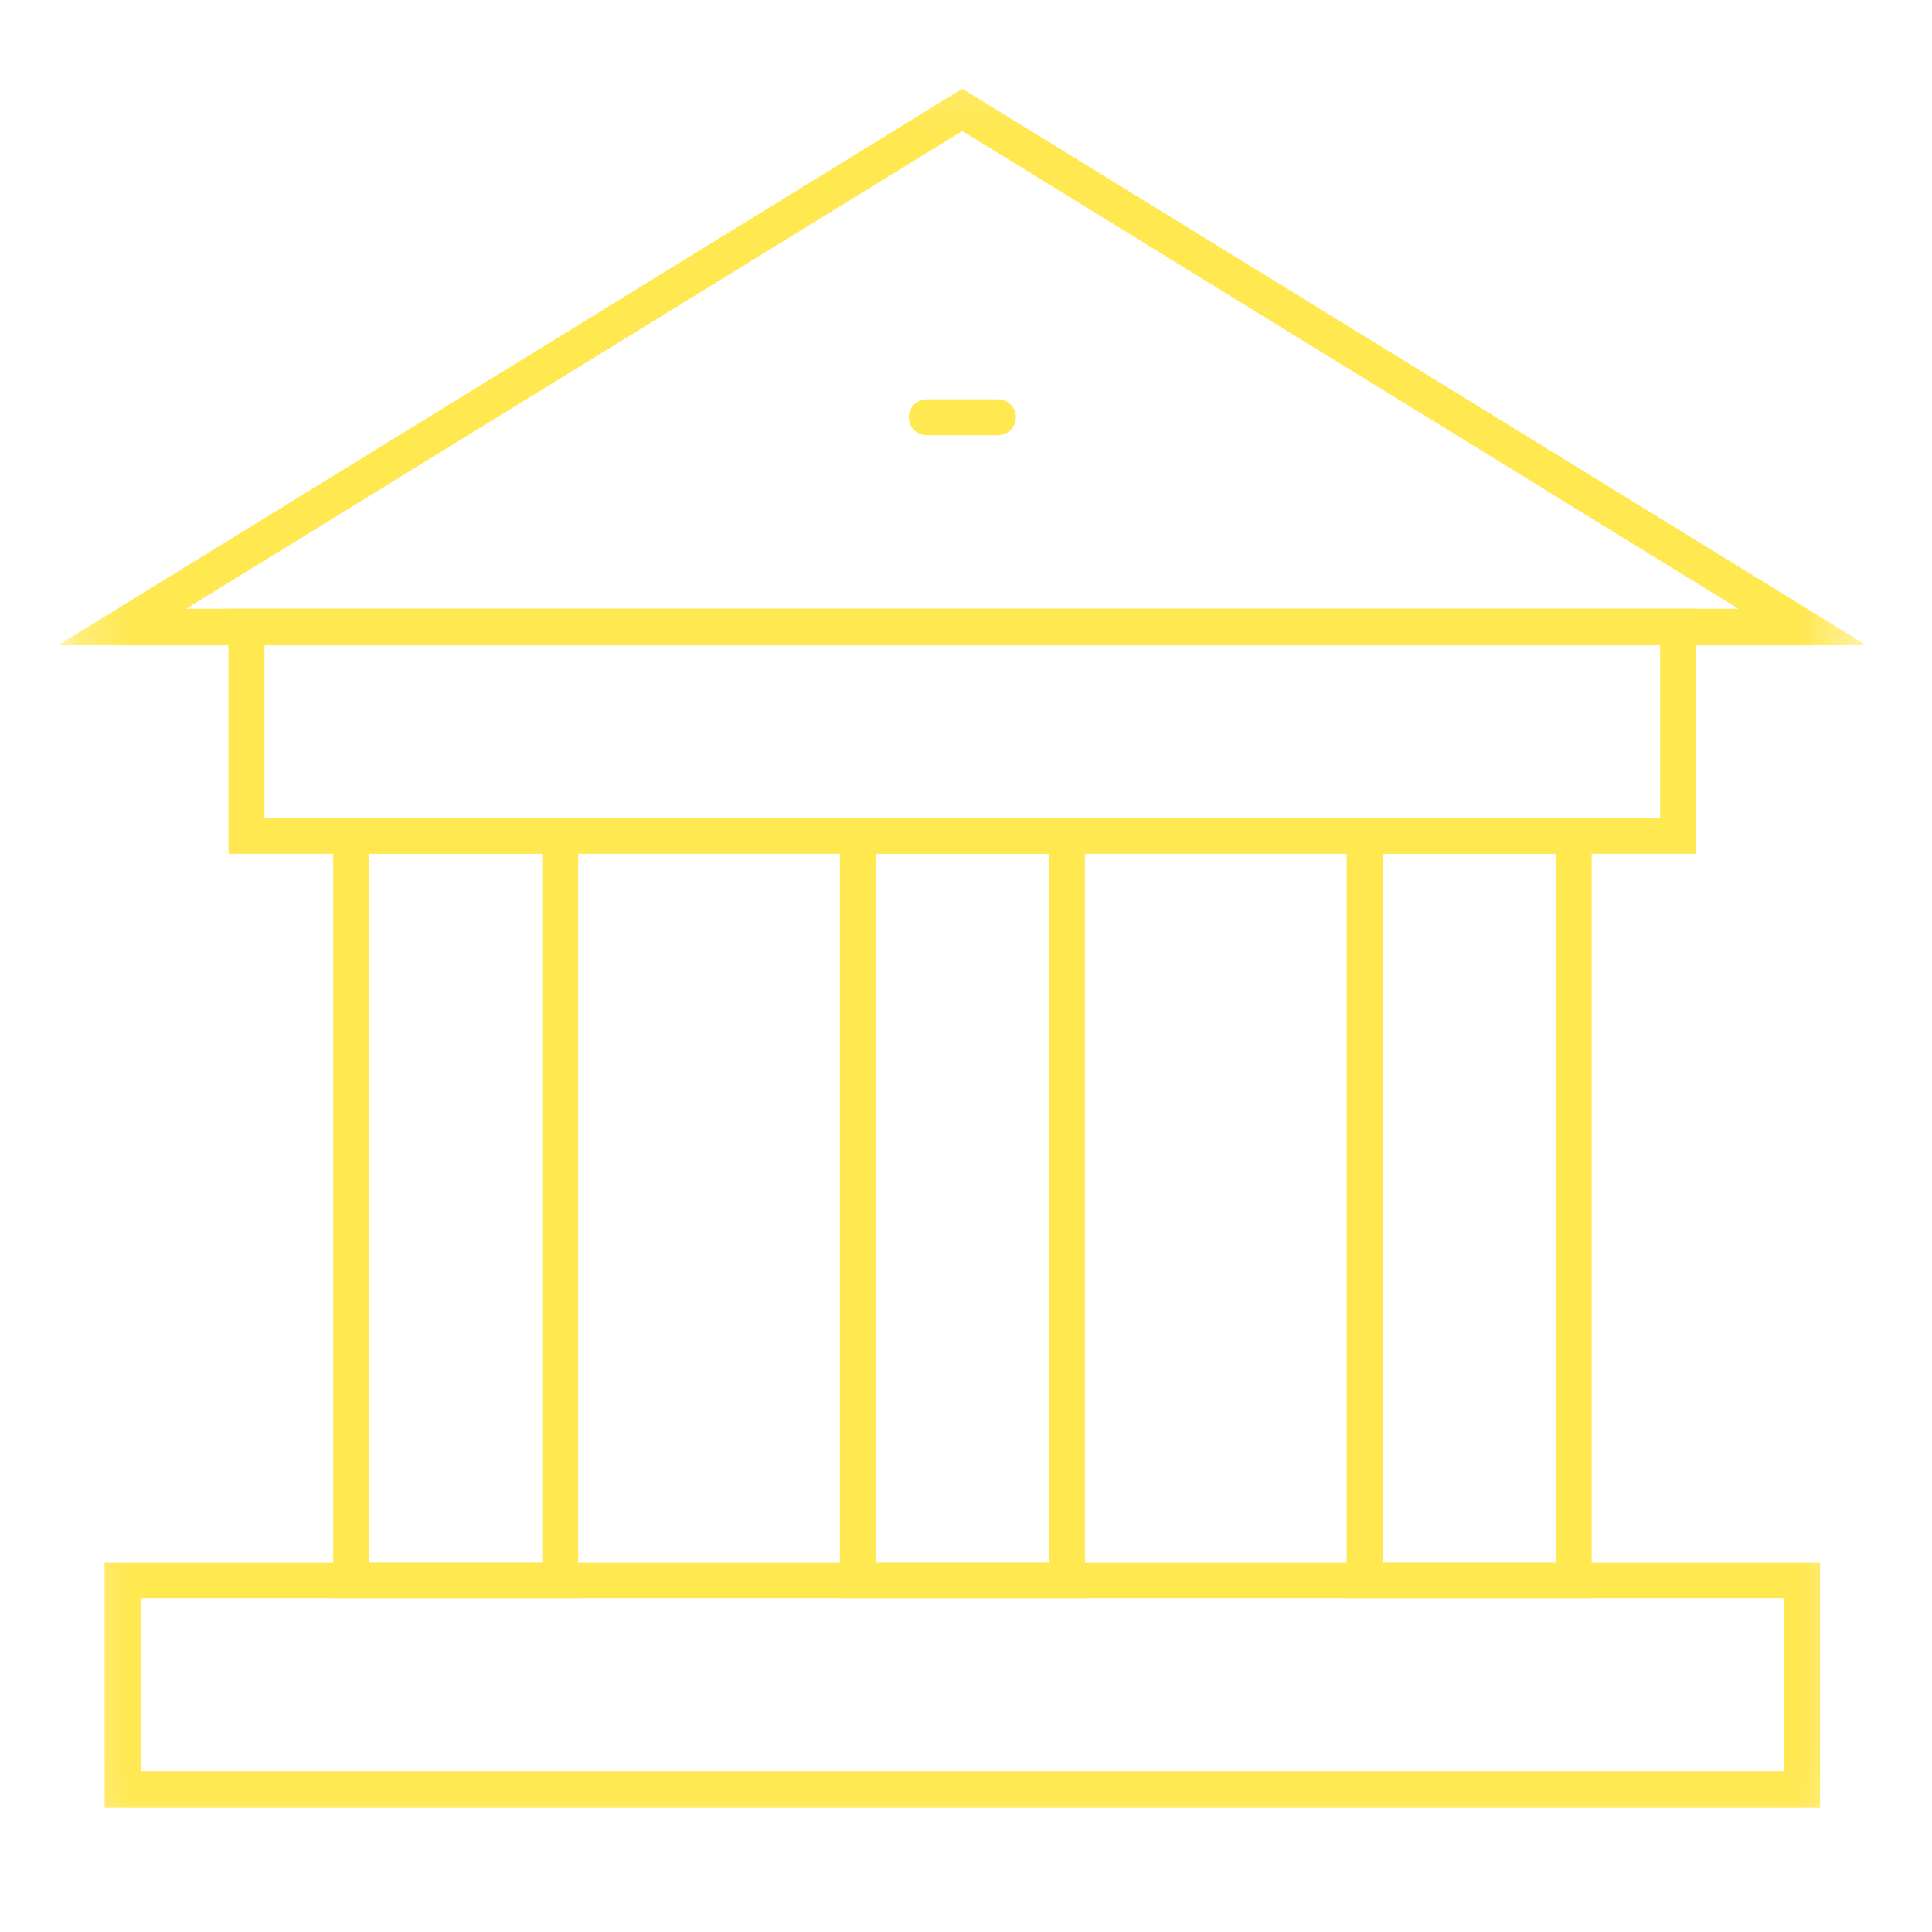
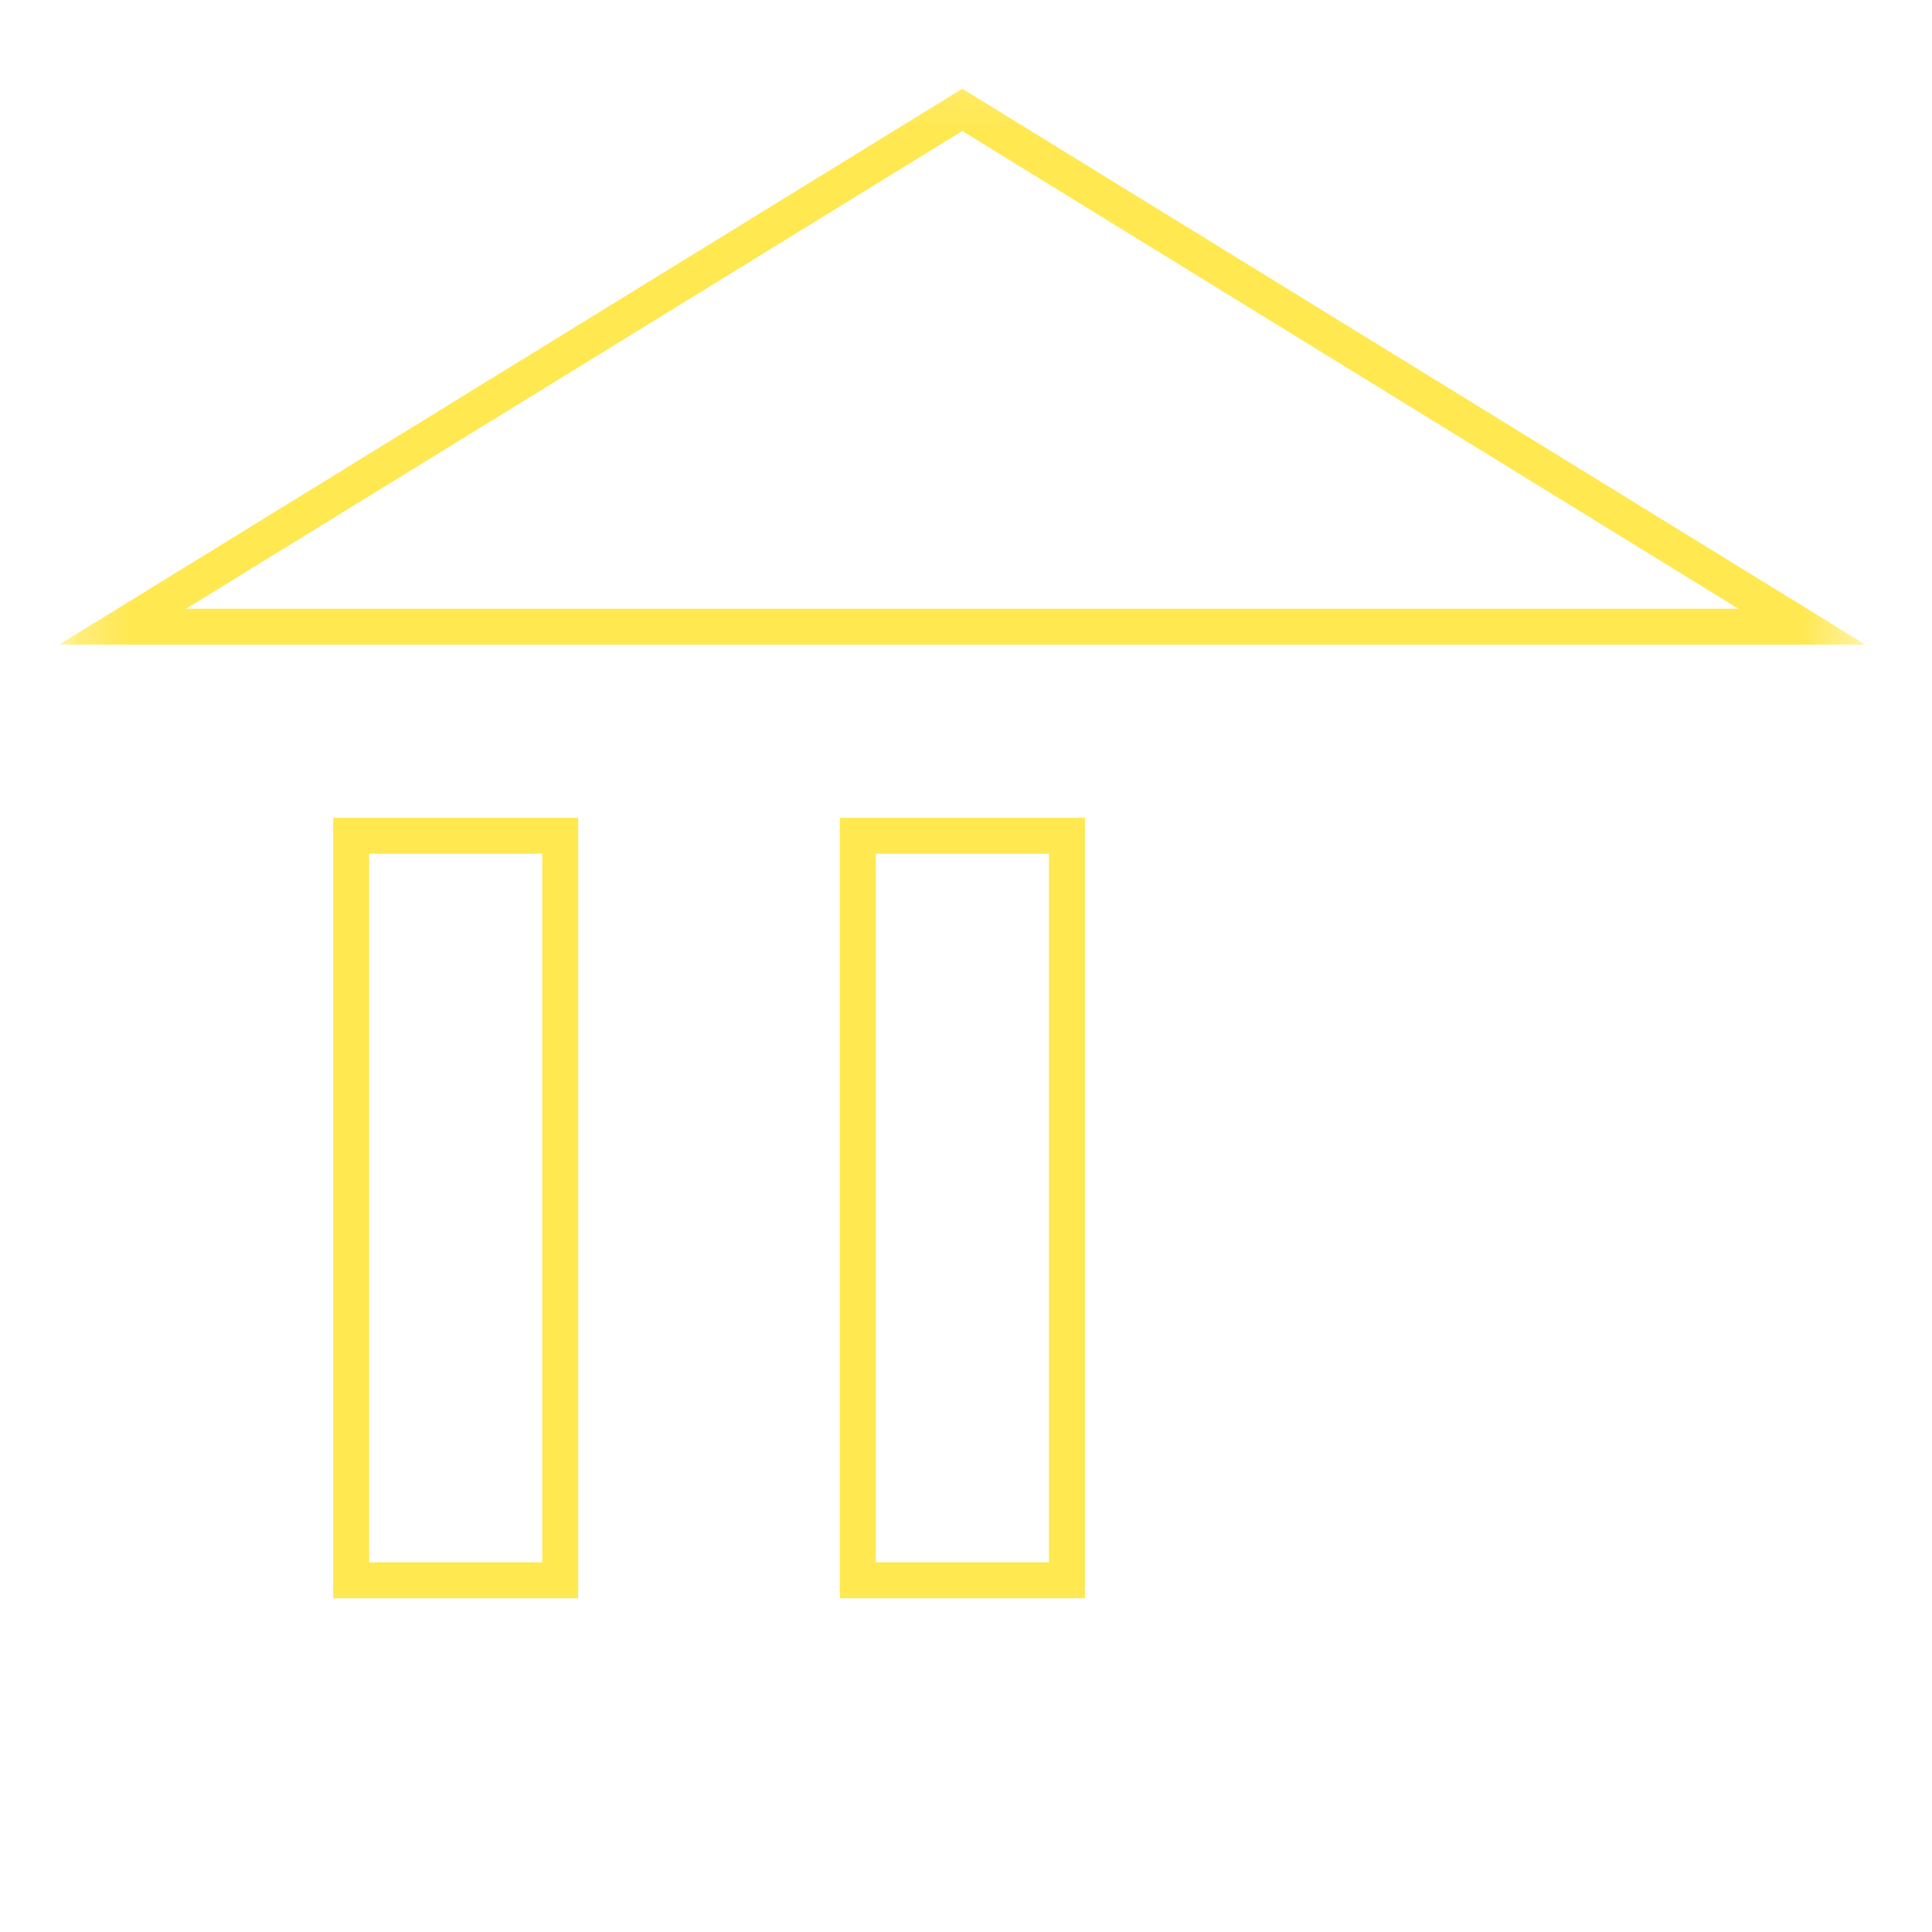
<svg xmlns="http://www.w3.org/2000/svg" fill="none" height="100%" overflow="visible" preserveAspectRatio="none" style="display: block;" viewBox="0 0 37 37" width="100%">
  <g id="museum 11">
    <g id="g3336">
      <path d="M10.729 30.264H6.725V16.006H10.729V30.264Z" id="path3338" stroke="#FFE850" stroke-linecap="round" stroke-width="0.689" />
      <path d="M20.433 30.264H16.429V16.006H20.433V30.264Z" id="path3340" stroke="#FFE850" stroke-linecap="round" stroke-width="0.689" />
-       <path d="M30.138 30.264H26.134V16.006H30.138V30.264Z" id="path3342" stroke="#FFE850" stroke-linecap="round" stroke-width="0.689" />
      <g id="g3344">
        <g id="Clip path group">
          <mask height="35" id="mask0_0_3548" maskUnits="userSpaceOnUse" style="mask-type:luminance" width="35" x="1" y="1">
            <g id="clipPath3350">
              <path d="M35.167 34.925V1.447H1.69V34.925H35.167Z" fill="white" id="path3348" stroke="white" stroke-width="0.689" />
            </g>
          </mask>
          <g mask="url(#mask0_0_3548)">
            <g id="g3346">
-               <path d="M32.138 16.007H4.721V12.003H32.138V16.007Z" id="path3352" stroke="#FFE850" stroke-linecap="round" stroke-width="0.689" />
-               <path d="M34.512 34.269H2.348V30.265H34.512V34.269Z" id="path3354" stroke="#FFE850" stroke-linecap="round" stroke-width="0.689" />
              <g id="g3356">
                <path d="M34.511 12.003H2.346L18.429 2.104L34.511 12.003Z" id="path3358" stroke="#FFE850" stroke-linecap="round" stroke-width="0.689" />
              </g>
            </g>
          </g>
        </g>
      </g>
      <g id="g3360">
-         <path d="M17.75 7.991H19.111" id="path3362" stroke="#FFE850" stroke-linecap="round" stroke-width="0.689" />
-       </g>
+         </g>
    </g>
  </g>
</svg>